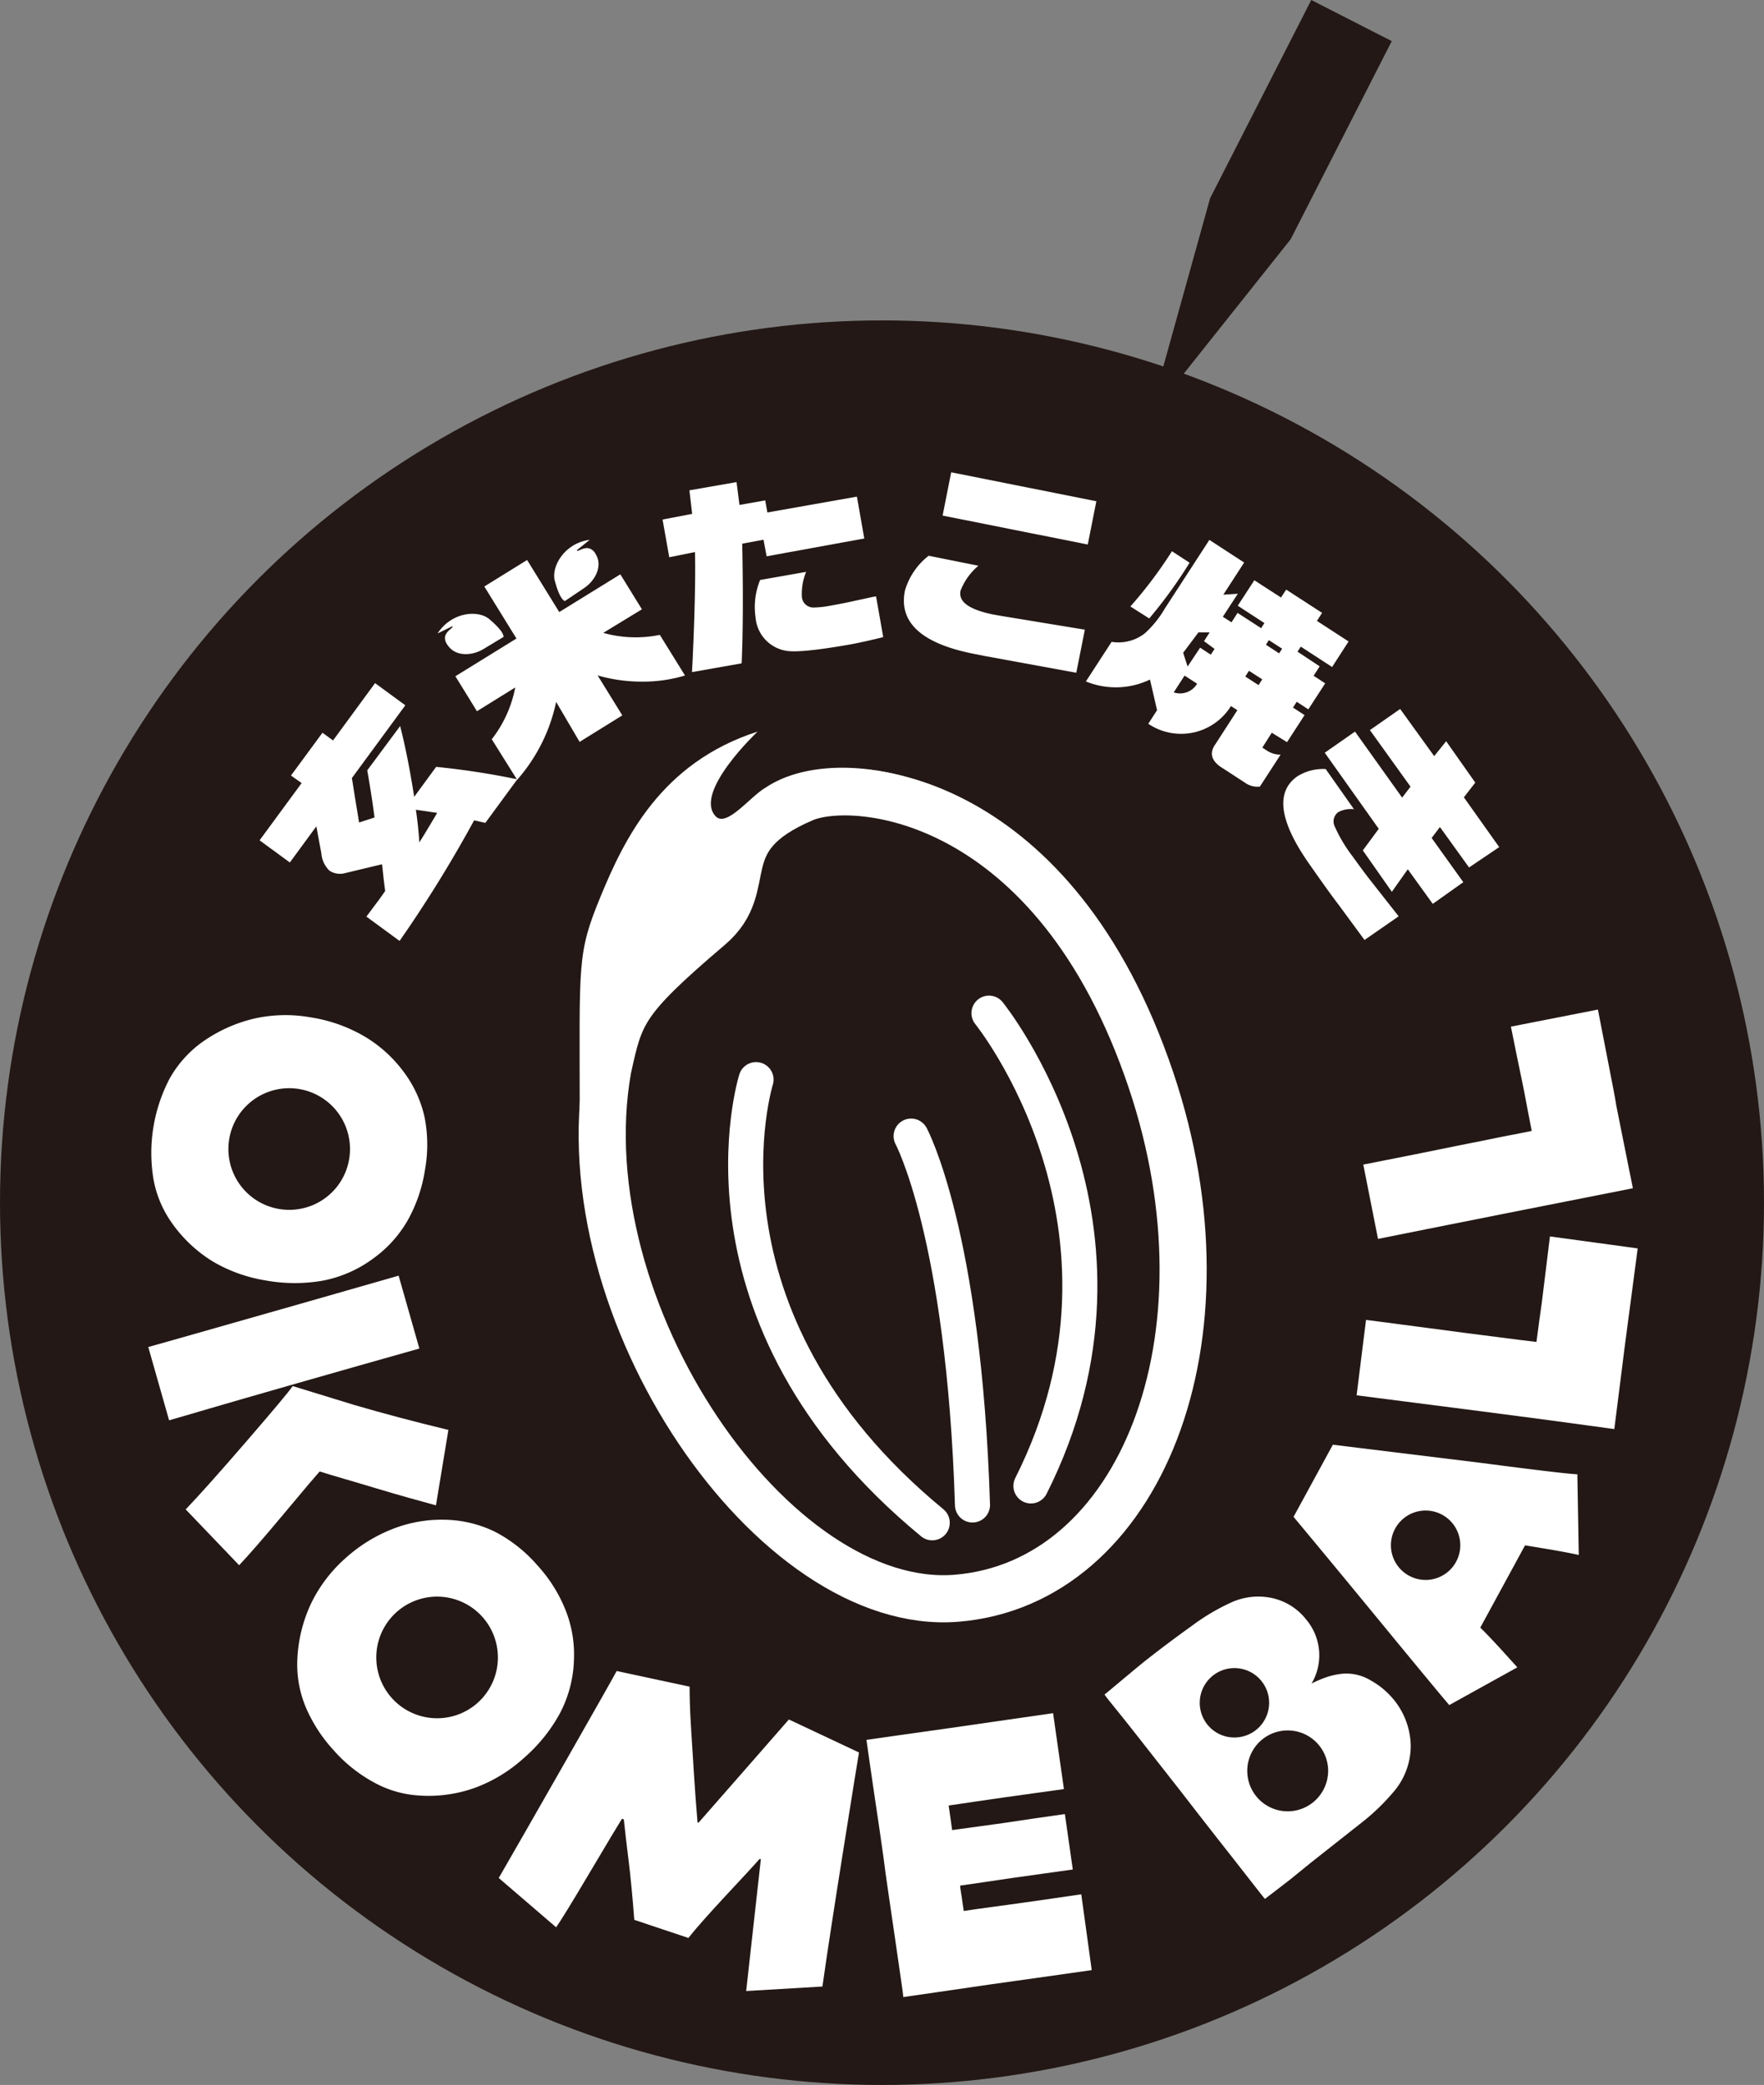
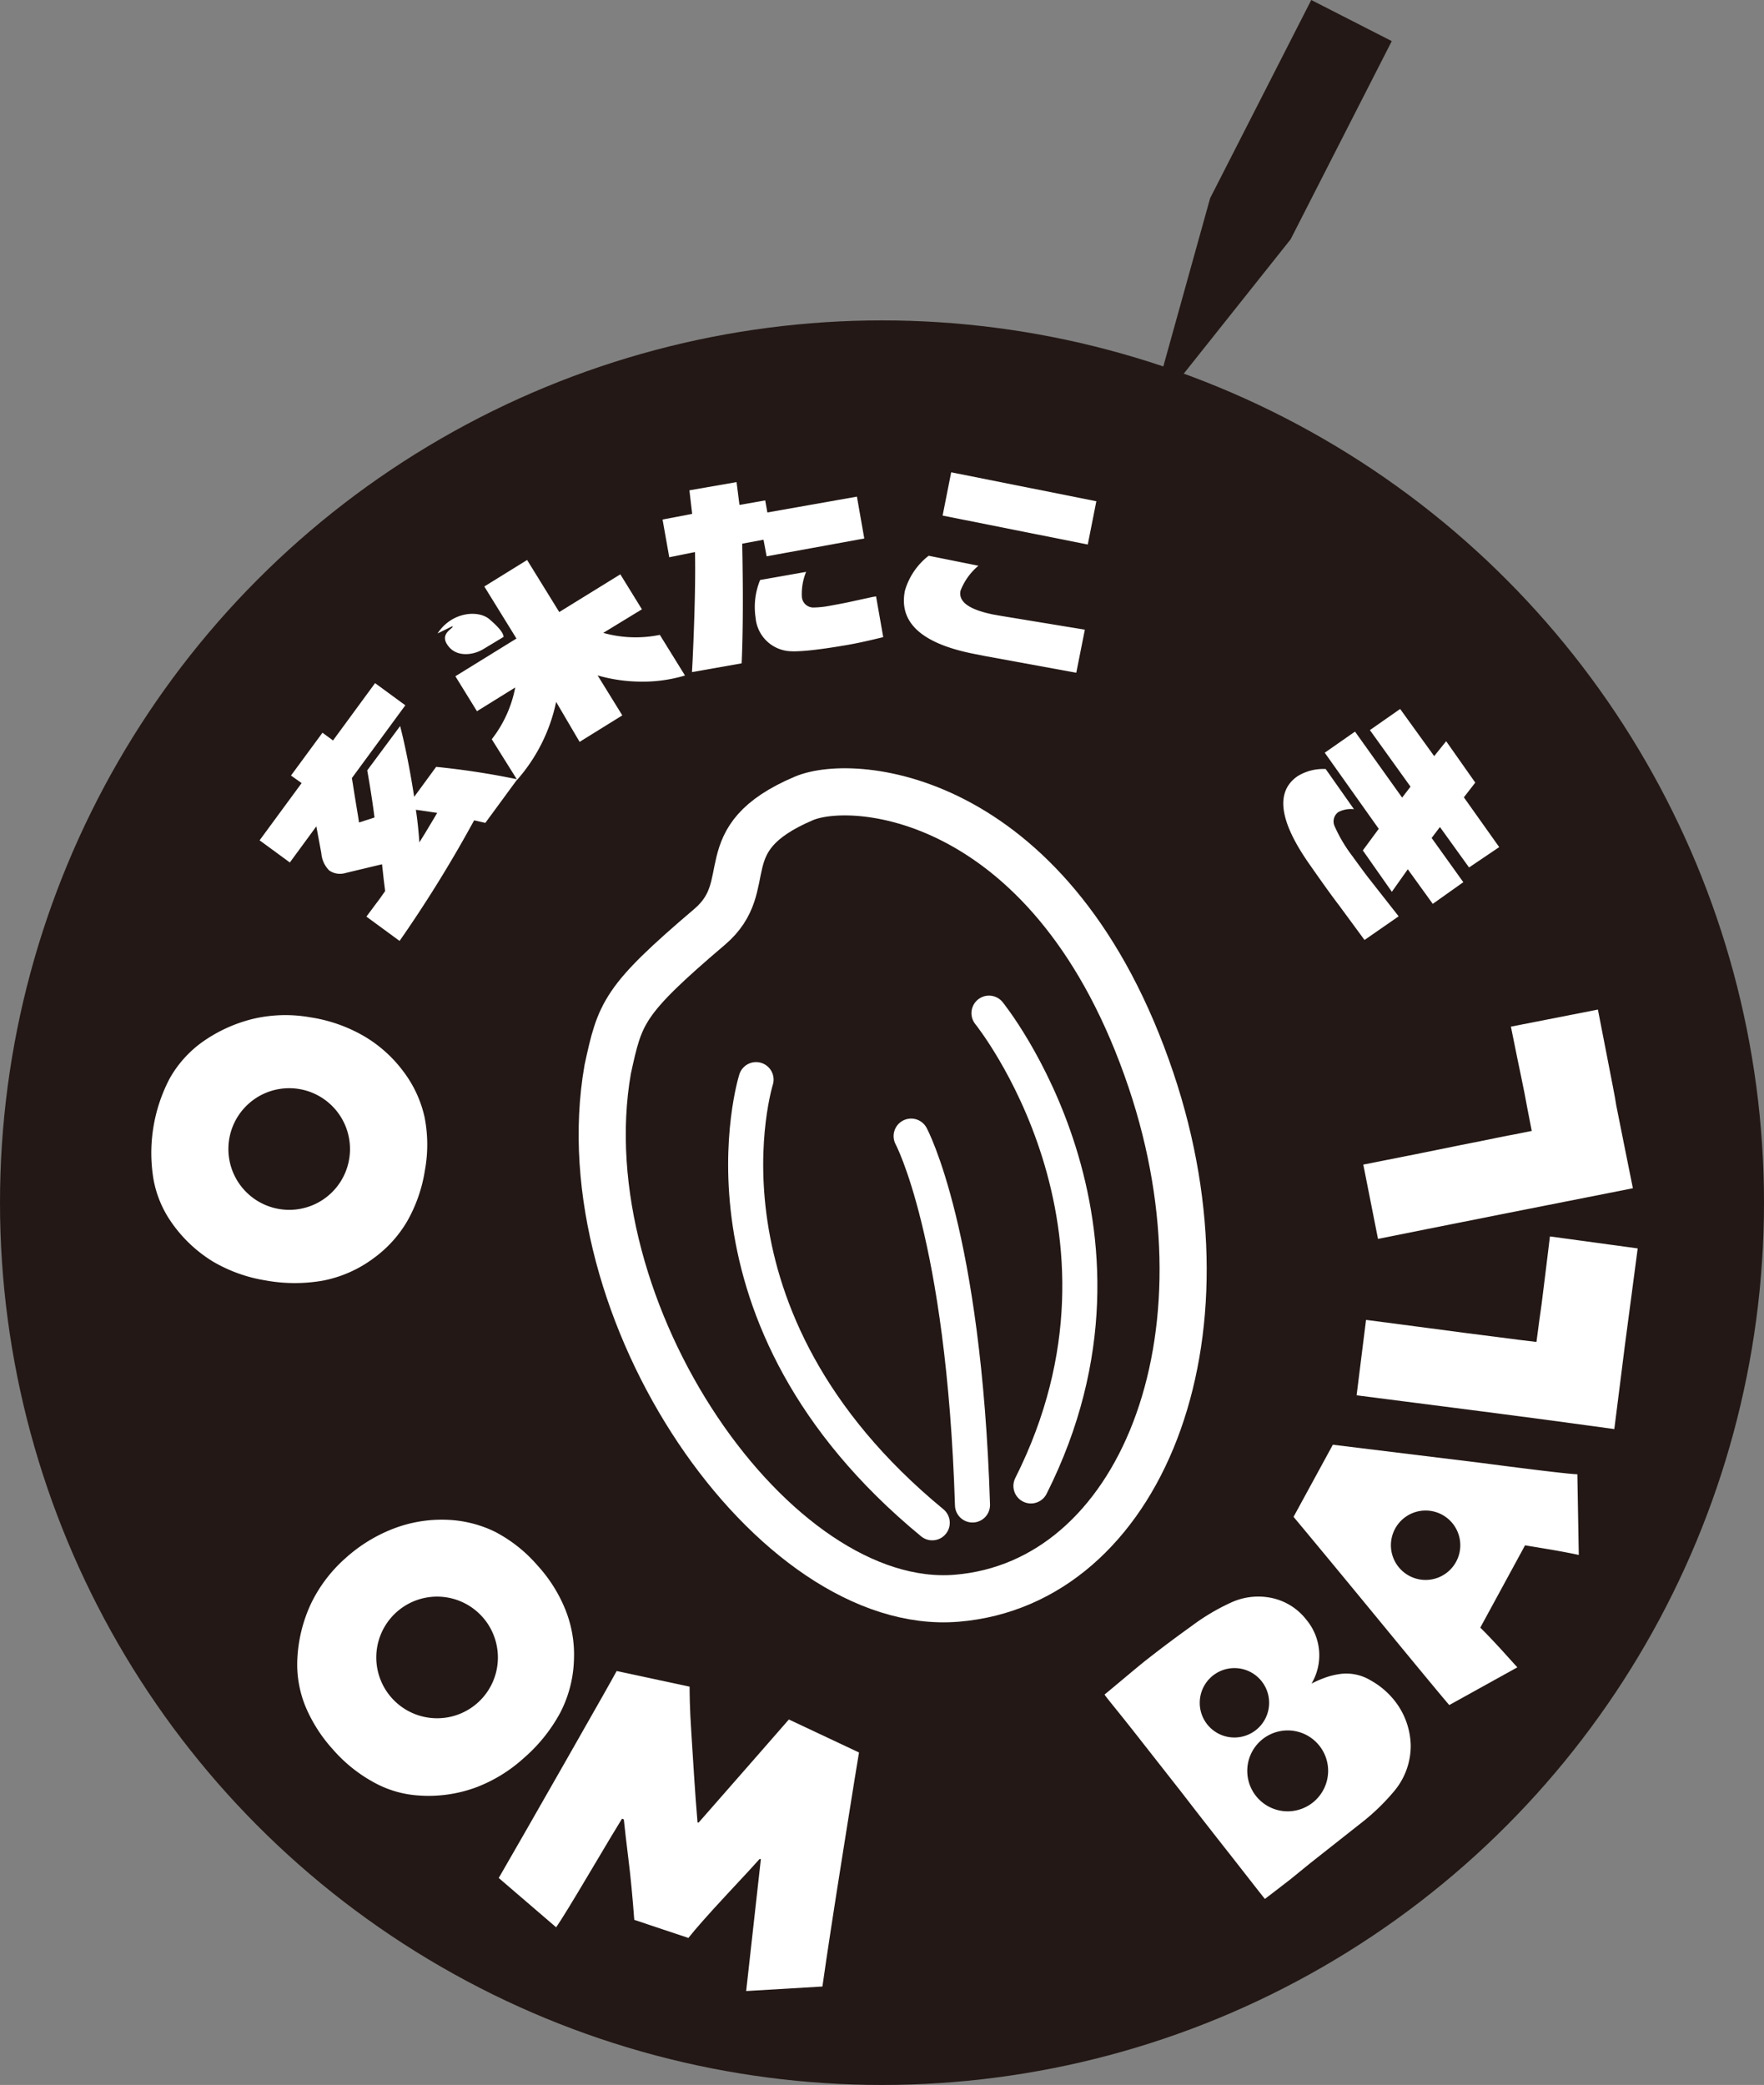
<svg xmlns="http://www.w3.org/2000/svg" viewBox="0 0 187.14 221.12">
  <rect x="0" y="0" width="187.14" height="221.12" fill="#808080" stroke="none" />
  <defs>
    <style>
      .b8730456-c608-445b-b831-5c0435535f79, .e13f972b-f50a-4a05-817f-b7c10cdd7acc {
        fill: #231815;
      }

      .a7217f90-45d2-4121-a821-dcaf3ee81cbf {
        fill: #fff;
      }

      .b8730456-c608-445b-b831-5c0435535f79, .bb415dbb-bce2-49ae-a0c7-133eda6c38a4 {
        stroke: #fff;
      }

      .b8730456-c608-445b-b831-5c0435535f79 {
        stroke-miterlimit: 10;
        stroke-width: 5px;
      }

      .bb415dbb-bce2-49ae-a0c7-133eda6c38a4 {
        fill: none;
        stroke-linecap: round;
        stroke-linejoin: round;
        stroke-width: 3.72px;
      }
    </style>
  </defs>
  <g id="ab43670f-eed6-4f01-b12a-ab04c1dd87a4" data-name="レイヤー 2">
    <g id="f9d80488-8770-4a63-8e43-3f38a07417c1" data-name="レイヤー 3">
      <g>
        <circle class="e13f972b-f50a-4a05-817f-b7c10cdd7acc" cx="93.57" cy="127.55" r="93.57" />
-         <path class="a7217f90-45d2-4121-a821-dcaf3ee81cbf" d="M61.5,117.48c0-15.35-.3-16.31,2.21-22.39s6.39-14.2,16.66-17.5c0,0-6.88,6.48-4.43,9,1.17,1.18,3.69-2.16,5.28-3.06C85,81,90.93,80.91,96.08,82.39" />
        <path class="b8730456-c608-445b-b831-5c0435535f79" d="M85.27,84.68c5.46-2.32,26.63-.42,36.84,29.88,9.24,27.45-1.2,53.34-20.61,54.94S60,139,64.47,113.41c1.31-6,1.59-7.27,10.81-15.11C80.55,93.81,75.12,89,85.27,84.68Z" />
        <g>
          <path class="bb415dbb-bce2-49ae-a0c7-133eda6c38a4" d="M104.92,107.45s18.32,22.59,4.45,50.14" />
          <path class="bb415dbb-bce2-49ae-a0c7-133eda6c38a4" d="M96.66,120.49s5.61,10.37,6.51,39.12" />
          <path class="bb415dbb-bce2-49ae-a0c7-133eda6c38a4" d="M80.21,114.5s-7.92,25.09,18.69,47" />
        </g>
        <polygon class="e13f972b-f50a-4a05-817f-b7c10cdd7acc" points="121.92 44.23 128.38 21.02 139.11 0 143.38 2.18 147.65 4.36 136.92 25.38 121.92 44.23" />
        <g>
          <g>
            <path class="a7217f90-45d2-4121-a821-dcaf3ee81cbf" d="M42.39,99.79l-3.52-2.58c.63-.83,1-1.35,1.16-1.55s.45-.62.83-1.16l-.15-1.2-.18-1.64-3.89.93a2,2,0,0,1-1.71-.27,2.89,2.89,0,0,1-.84-1.83l-.53-2.85-2.81,3.83-3.21-2.35L32,83.05l-1.13-.8,3.34-4.54,1.12.82,4.46-6.08L43,74.8l-5.67,7.72c.07.39.17,1.06.32,2l.33,2,.11.71,1.64-.53c-.19-1.52-.45-3.19-.77-5L42.45,77q.82,3.21,1.49,7.51l2.33-3.18a82.26,82.26,0,0,1,8.61,1.32l-3.39,4.62L50.3,87A136.45,136.45,0,0,1,42.39,99.79Zm2.1-10.45.62-1c.51-.85.94-1.56,1.27-2.13l-2.26-.33C44.29,87,44.41,88.17,44.49,89.34Z" />
            <path class="a7217f90-45d2-4121-a821-dcaf3ee81cbf" d="M48,66.41l-1.58.77c1.51-2.31,4.33-2.51,5.5-1.51.56.48,1.5,1.33,1.5,1.88l-2.09,1.26c-1.14.71-2.79.85-3.67-.17C46.38,67.18,48.24,66.64,48,66.41Zm6.88,16.32L52.17,78.4a12.8,12.8,0,0,0,2.49-5.49L50.6,75.43l-2.29-3.71,6.48-4L51.38,62.2l4.54-2.81,3.41,5.52,6.48-4,2.29,3.71L64,67.12a12.73,12.73,0,0,0,6,.21l2.67,4.31a15.53,15.53,0,0,1-4.72.65,16.75,16.75,0,0,1-4.55-.66l2.62,4.24-4.53,2.81L59,74.44A18.15,18.15,0,0,1,54.84,82.73Z" />
            <path class="a7217f90-45d2-4121-a821-dcaf3ee81cbf" d="M71,59.1l-.71-4,3.14-.6L73.14,52l5-.87.31,2.42,2.73-.48.23,1.28,9.5-1.68.78,4.44L81.33,59,81,57.24l-2.26.42q.16,7.77-.06,12.69l-5.27.93L73.48,70q.34-7.43.25-11.45ZM93.7,67.57q-2.17.54-3.69.81-5.24.91-6.66.63a3.89,3.89,0,0,1-3.19-3.5,7.55,7.55,0,0,1,.48-4l4.88-.86a6.13,6.13,0,0,0-.45,2.66,1.22,1.22,0,0,0,1.19,1.12,10,10,0,0,0,1.86-.2c1-.18,1.77-.33,2.38-.47l2.07-.45.37-.06Z" />
            <path class="a7217f90-45d2-4121-a821-dcaf3ee81cbf" d="M114.18,71.35l-9.83-1.8-1.1-.22Q95,67.68,96,62.65a7.23,7.23,0,0,1,2.52-3.71L103.8,60a6.51,6.51,0,0,0-1.9,2.65c-.24,1.18.92,2,3.46,2.52l.85.15,8.88,1.46ZM100,54.68l.91-4.59,15.4,3.07-.91,4.59Z" />
-             <path class="a7217f90-45d2-4121-a821-dcaf3ee81cbf" d="M115.2,72.27l2.73-4.2a4.53,4.53,0,0,0,3.52-.9,11,11,0,0,0,2.13-2.64l4.72-7.27,3.69,2.4-2.21,3.41,1.54-.1-1.59,2.44.92.59.64-1,2.5,1.62.35-.54-2.83-1.84,1.76-2.7,2.83,1.83.55-.84L140.26,65l-.55.85,3.36,2.18-1.75,2.71L138,68.58l-.35.53L140,70.67l-.64,1,1.23.8-1.79,2.76-1.23-.8-.4.61,1.23.8-1.86,2.87-1.62-1-1,1.58.59.38a2.55,2.55,0,0,0,1.35.36l-2.2,3.39a2.24,2.24,0,0,1-1.55-.39l-2.66-1.73c-1-.72-1.13-1.52-.5-2.39l2.32-3.59-.68-.44a6.22,6.22,0,0,1-8.77,1.88l.93-1.44L122,72.07A8.37,8.37,0,0,1,115.2,72.27Zm9.13-13.81,1.87,1.22a48.82,48.82,0,0,1-4.28,5.91l-2-1.27A45.91,45.91,0,0,0,124.33,58.46ZM127,72.51l-1.33-.86-1.15,1.78A2.1,2.1,0,0,0,127,72.51Zm-1.48-3.28.47,1.46,1.33-2,1.13.74.4-.61L127.73,68l.6-.93-1.19,0Zm6.59,2.52,1.41.91.39-.61-1.41-.91Zm2.19-3.37,1.4.91.32-.49-1.41-.91Z" />
            <path class="a7217f90-45d2-4121-a821-dcaf3ee81cbf" d="M144.76,99.69,142,95.94q-.93-1.2-3.13-4.35-4.75-6.8-1.23-9.26a5.18,5.18,0,0,1,3-.77l3,4.26a2.91,2.91,0,0,0-1.65.3,1.22,1.22,0,0,0-.39,1.53,15.58,15.58,0,0,0,1.86,3.13q1,1.38,1.59,2.16l3.33,4.24Zm-4.22-19.86,3.21-2.24,5,7,.89-1.16-4.31-6,3.21-2.24,3.61,5,1.27-1.58L156.51,83l-1.21,1.56,3.75,5.28L155.85,92l-3.09-4.29-.88,1.16,3.36,4.69L152,95.86l-2.65-3.67-1.69,2.39-3.08-4.39,1.69-2.29Z" />
          </g>
-           <path class="a7217f90-45d2-4121-a821-dcaf3ee81cbf" d="M63.32,59c.56,1.23-.27,2.67-1.4,3.4l-2,1.35c-.5-.23-.87-1.44-1.06-2.15-.41-1.48,1-4,3.7-4.35l-1.37,1.11C61.25,58.72,62.53,57.26,63.32,59Z" />
        </g>
        <g>
          <path class="a7217f90-45d2-4121-a821-dcaf3ee81cbf" d="M45.05,118.52a12.48,12.48,0,0,0-2.23-4.85,14.12,14.12,0,0,0-4.2-3.78,16.2,16.2,0,0,0-5.71-2,15.06,15.06,0,0,0-6,.15,15.74,15.74,0,0,0-5.58,2.57A12,12,0,0,0,18,114.38a17,17,0,0,0-1.72,10.67,11.52,11.52,0,0,0,1.87,4.53,14.7,14.7,0,0,0,4.45,4.22,16.07,16.07,0,0,0,5.6,2,17.18,17.18,0,0,0,6.15,0,13.19,13.19,0,0,0,5.34-2.4,12.82,12.82,0,0,0,3.53-3.92,15.8,15.8,0,0,0,1.85-5.32A15.11,15.11,0,0,0,45.05,118.52Zm-14.37,9.79a6.45,6.45,0,1,1,6.45-6.44A6.44,6.44,0,0,1,30.68,128.31Z" />
          <g>
            <g>
-               <path class="a7217f90-45d2-4121-a821-dcaf3ee81cbf" d="M17.94,150.63l-2.21-7.77,3.33-.94,11-3.13,5.74-1.64,6.49-1.86,2.2,7.73-6.19,1.75-6.7,1.91q-6.61,1.89-9.4,2.71C20.34,149.94,18.92,150.35,17.94,150.63ZM25.37,166l-5.67-5.92q2.1-2.19,6.44-7.21c2.89-3.35,4.53-5.3,4.91-5.87h0L37.57,149q4.57,1.34,10,2.65l-1.32,8c-1.6-.45-3.69-1-6.29-1.79s-4.6-1.34-6-1.79l-.06,0c-.29.32-1.55,1.79-3.75,4.43S26.32,165,25.37,166Z" />
              <path class="a7217f90-45d2-4121-a821-dcaf3ee81cbf" d="M87.25,210.68l-8.09.48,1.56-14-.14,0q-.48.56-3.47,3.76c-2,2.15-3.35,3.68-4.08,4.61l-5.74-1.92q-.29-3.81-.62-6.43c-.22-1.76-.38-3.16-.49-4.22l-.19-.08q-.63,1-3.43,5.72T59,204.4l-6.09-5.23q2.28-3.94,7.15-12.48t5.36-9.47l7.74,1.66c0,.53,0,2.18.19,5s.35,5.91.65,9.41l.12,0,5.75-6.56,3.82-4.37,7.44,3.5q-.11.58-1.65,10.25T87.25,210.68Z" />
-               <path class="a7217f90-45d2-4121-a821-dcaf3ee81cbf" d="M115.82,208.94l-4.93.7-5.84.82-5.49.8-3.73.54c0-.27-.32-2.31-.86-6.1s-1-6.68-1.23-8.63c-.25-1.8-.58-4.08-1-6.86s-.67-4.68-.82-5.69l3.59-.51,5.32-.75,5.89-.85,5-.72,1.15,8.05-2.94.41-3.24.45-3.32.48c-1.2.18-2.11.32-2.73.4.07.45.13.88.19,1.3s.12.85.18,1.31l3.13-.43,2.25-.31,3.37-.5,3.21-.46.84,5.88-2.87.4-3.63.51-2.71.4-2.74.4c0,.27.09.66.16,1.16s.15,1,.22,1.53c.65-.1,1.71-.26,3.18-.45l3.48-.48,3-.43,2.81-.41Z" />
              <path class="a7217f90-45d2-4121-a821-dcaf3ee81cbf" d="M173.74,132.4c-.08.57-.29,2.21-.65,4.93s-.6,4.51-.71,5.36l-.54,4.29c-.2,1.6-.4,3.12-.58,4.58l-7.36-1-6.65-.87-8.33-1.07-5-.64,1-8,5.57.73,5,.66,5.7.73,1.81.22c.1-.77.2-1.55.31-2.33l.24-1.71c.09-.74.25-2,.47-3.79s.35-2.91.41-3.36Z" />
              <path class="a7217f90-45d2-4121-a821-dcaf3ee81cbf" d="M169.52,107.07c.11.56.43,2.19.95,4.88s.88,4.46,1,5.3c.25,1.26.53,2.67.85,4.25s.62,3.08.91,4.52L166,127.45l-6.58,1.3-8.23,1.64-5,1-1.56-7.88,5.51-1.09,4.93-1c3-.58,4.86-1,5.64-1.12l1.79-.36-.45-2.31c-.14-.78-.25-1.35-.32-1.7-.15-.73-.4-2-.77-3.74l-.67-3.31Z" />
            </g>
            <path class="a7217f90-45d2-4121-a821-dcaf3ee81cbf" d="M167.34,156.35q-1,0-10.35-1.22l-15.59-1.91-4.17,7.65q3.68,4.41,9.6,11.61t6.92,8.35l7.22-4-1.81-2c-1-1.08-1.71-1.82-2.12-2.21l4.75-8.73,2.65.44c1.16.2,2.17.39,3.05.58Zm-16.1,11.21a3.68,3.68,0,1,1,3.68-3.68A3.68,3.68,0,0,1,151.24,167.56Z" />
            <path class="a7217f90-45d2-4121-a821-dcaf3ee81cbf" d="M60,170.76A15.58,15.58,0,0,0,57,166a15.27,15.27,0,0,0-4.47-3.54,12.64,12.64,0,0,0-5.17-1.28,14.26,14.26,0,0,0-5.59.93,16.37,16.37,0,0,0-5.16,3.18A15.29,15.29,0,0,0,33,170.06a15.52,15.52,0,0,0-1.46,6,11.78,11.78,0,0,0,.9,5,16,16,0,0,0,2.89,4.49,15.71,15.71,0,0,0,4.37,3.5,11.26,11.26,0,0,0,4.71,1.37,14.54,14.54,0,0,0,6.07-.85,15.86,15.86,0,0,0,5.08-3.11,17.07,17.07,0,0,0,3.86-4.79A13,13,0,0,0,60.89,176,12.76,12.76,0,0,0,60,170.76ZM46.38,182.23a6.45,6.45,0,1,1,6.44-6.44A6.44,6.44,0,0,1,46.38,182.23Z" />
            <path class="a7217f90-45d2-4121-a821-dcaf3ee81cbf" d="M147.93,180.34a8.5,8.5,0,0,0-2.49-2.11,5,5,0,0,0-3.07-.72,8,8,0,0,0-1.58.34,12.21,12.21,0,0,0-1.65.7l0,0a5.88,5.88,0,0,0-.56-6.78,6.29,6.29,0,0,0-3.46-2.25,6.91,6.91,0,0,0-4.48.42,22.62,22.62,0,0,0-4.2,2.49q-2.47,1.77-4.6,3.44c-.61.47-1.51,1.22-2.73,2.24s-1.85,1.55-1.92,1.59,1.15,1.46,3.21,4.08l5,6.37q2.31,3,5.18,6.64c1.92,2.45,3.12,4,3.61,4.6.6-.45,1.49-1.14,2.67-2.05L139,197.6l5.26-4.15a23,23,0,0,0,3.62-3.46,7.47,7.47,0,0,0,1.78-4.93A7.93,7.93,0,0,0,147.93,180.34Zm-20.65.25a3.68,3.68,0,1,1,3.68,3.68A3.67,3.67,0,0,1,127.28,180.59Zm9.33,11.51a4.29,4.29,0,1,1,4.29-4.29A4.3,4.3,0,0,1,136.61,192.1Z" />
          </g>
        </g>
      </g>
    </g>
  </g>
</svg>